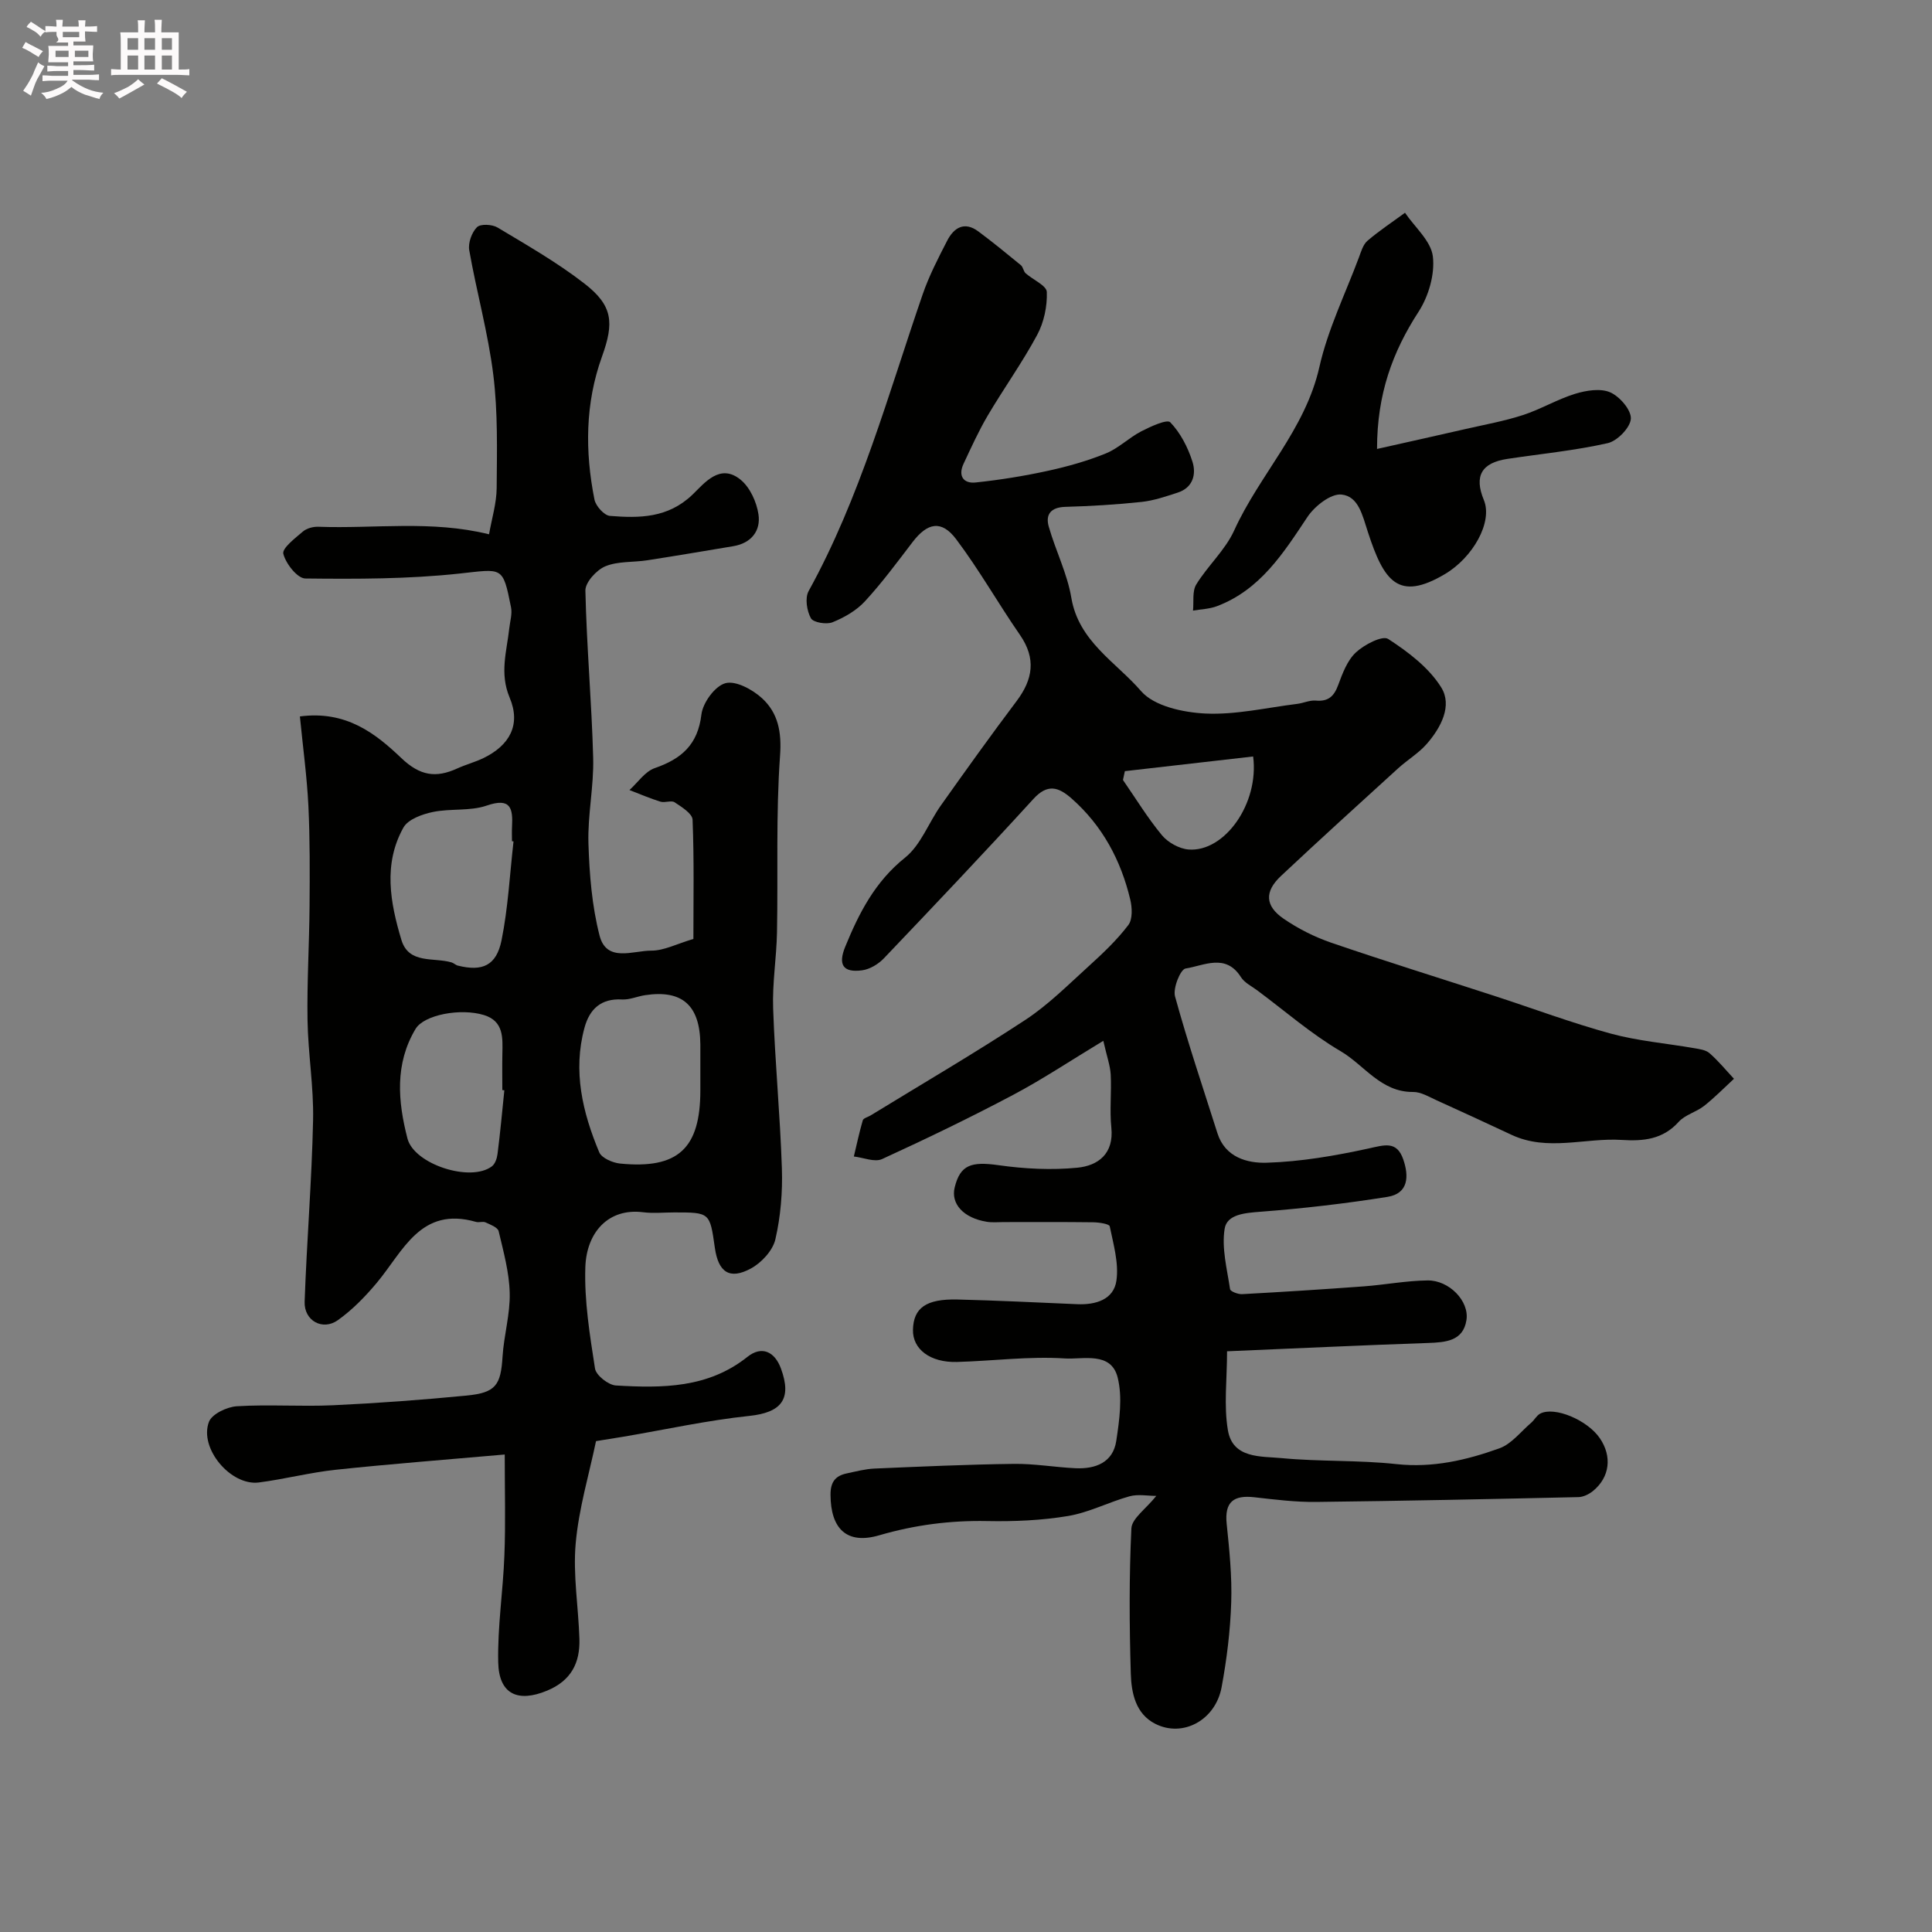
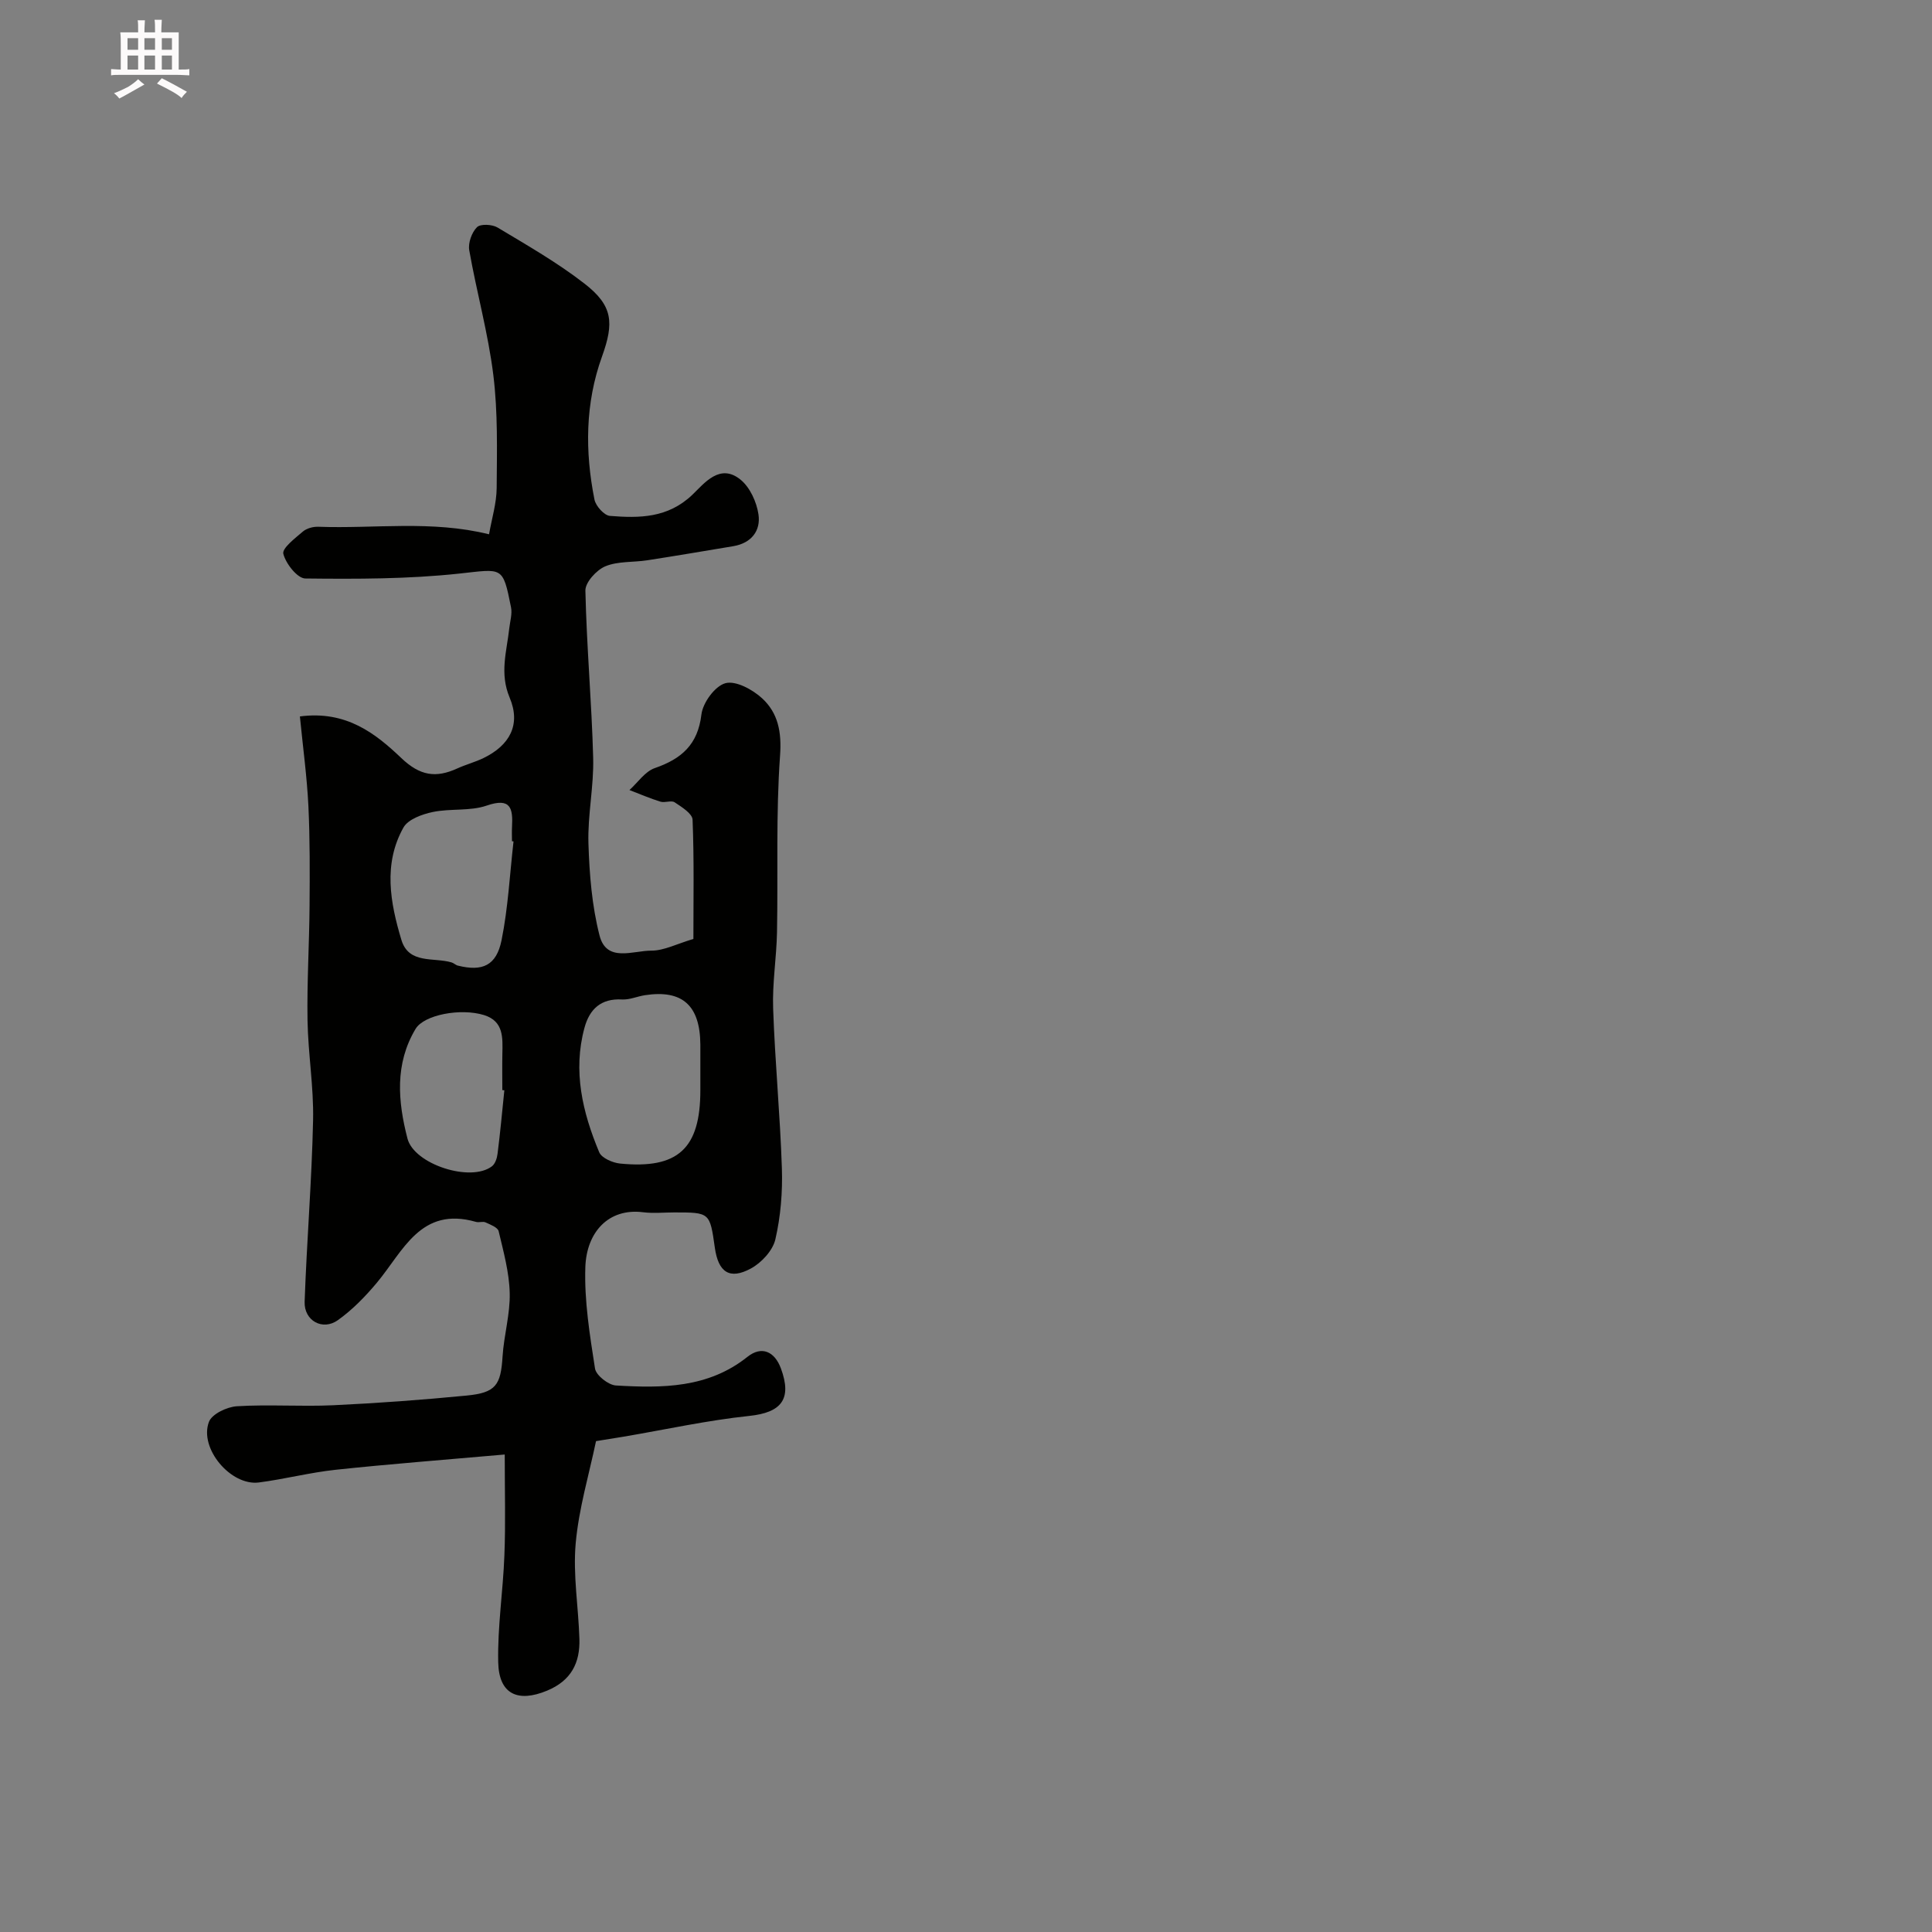
<svg xmlns="http://www.w3.org/2000/svg" enable-background="new 0 0 400 400" viewBox="0 0 400 400">
  <rect x="0" y="0" width="400" height="400" fill="#808080" stroke="none" />
-   <path d="m6.8 9.5c.6.3 1.3.7 2.1 1.1-.4.4-.7.8-.9 1.2-.7-.4-1.3-.8-1.8-1.1s-1.1-.6-1.6-.8c.2-.4.5-.8.7-1.2.4.2.8.5 1.5.8zm.9 6.9c-.3.6-.5 1.1-.7 1.7s-.4 1.1-.6 1.7c-.6-.4-1.1-.7-1.6-1 .7-1 1.2-1.8 1.5-2.4.3-.5.6-1.1.8-1.7.3-.6.5-1.2.8-1.8.3.3.8.6 1.3.8-.7 1.3-1.2 2.2-1.5 2.7zm.1-11c.4.3 1 .7 1.7 1.1-.5.2-.8.6-1.1 1.1-.5-.6-1-1-1.4-1.2s-.9-.6-1.5-.8c.2-.4.5-.7.9-1.1.5.3.9.6 1.4.9zm10.5 13.1c1 .4 2 .6 3.1.7-.4.4-.7.8-.8 1.3-.9-.2-1.9-.6-3-.9-1-.4-2-.9-2.8-1.6-.5.4-1.1.9-1.9 1.3s-1.9.9-3.3 1.2c-.1-.3-.5-.8-1.1-1.3 1 0 2.1-.3 3.2-.8 1.2-.5 1.9-1 2.3-1.7h-3.2c-.4 0-1 0-2 .1v-1.2c1 0 1.7.1 2 .1h3.3v-1h-2.3c-.2 0-.9 0-2 .1v-1.2c1.2 0 1.9.1 2 .1h2.3v-.8h-4.1c0-.7.1-1.2.1-1.6 0-.5 0-1.1-.1-1.8h4.1v-.7h-2.5c1-.6.1-1.1.1-1.6v-.6h-.5c-.4 0-1 0-1.8.1v-1.3c1.2 0 1.9.1 2.1.1h.2c0-.3 0-.8-.1-1.4h1.4c0 .6-.1 1-.1 1.4h3.4c0-.4 0-.8-.1-1.3h1.5c0 .4-.1.9-.1 1.3.7 0 1.5 0 2.5-.1v1.2c-1 0-1.8-.1-2.5-.1v.6c0 .3 0 .8.1 1.5h-2.5v.8h4.1c0 .7-.1 1.3-.1 1.8s0 1 .1 1.5h-4.1v.8h1.4c.8 0 1.8 0 2.9-.1v1.2c-1 0-1.9-.1-2.8-.1h-1.5v1h3.2c.3 0 1 0 2.1-.1v1.2c-1.1 0-1.8-.1-2.1-.1h-3.4l-.1.1c1.4 1 2.4 1.5 3.4 1.9zm-4.1-6.7v-1.3h-2.7v1.3zm2.2-4.1v-1.1h-3.4v1.1zm1.9 4.1v-1.3h-2.8v1.3z" fill="#fcfafa" />
  <path d="m37 6.7v2.3 5.4c1 0 1.8 0 2.2-.1v1.3c-.6 0-1.5-.1-2.5-.1h-11.9c-.7 0-1.3 0-1.8.1v-1.3c.5 0 1.1.1 2 .1v-5.2c0-1 0-1.8-.1-2.5h3.7c0-1.3 0-2.1-.1-2.5h1.5c0 .4-.1 1.3-.1 2.5h2.2c0-1.2 0-2.1-.1-2.6h1.5c0 .4-.1 1.3-.1 2.6zm-12.3 13.7c-.3-.4-.7-.8-1.1-1.1 1.1-.4 2.1-.9 2.9-1.3.8-.5 1.5-1 2.1-1.6.4.4.9.8 1.3 1.1-2.5 1.4-4.2 2.4-5.2 2.9zm3.9-10.1v-2.4h-2.2v2.4zm0 4.1v-2.9h-2.2v2.9zm3.5-4.1v-2.4h-2.2v2.4zm0 4.1v-2.9h-2.2v2.9zm.4 2.9 1-1.1c.6.3 1.4.7 2.5 1.3s2 1.1 2.7 1.5c-.4.4-.8.8-1.1 1.3-.8-.8-2.5-1.7-5.1-3zm3.1-7v-2.4h-2.1v2.4zm0 4.1v-2.9h-2.1v2.9z" fill="#fcfafa" />
  <g fill="#010100">
-     <path d="m228.43 215.49c-6.85 4.14-12.63 8-18.74 11.23-8.88 4.7-17.93 9.07-27.06 13.25-1.55.71-3.88-.31-5.85-.53.6-2.5 1.13-5.02 1.85-7.49.13-.45 1.06-.67 1.62-1.01 10.71-6.56 21.56-12.9 32.05-19.79 4.77-3.14 8.89-7.29 13.15-11.15 2.9-2.63 5.79-5.37 8.15-8.47.92-1.2.81-3.63.4-5.32-1.95-8.15-5.77-15.28-12.15-20.9-2.73-2.4-4.98-3.09-7.9.11-10.16 11.13-20.54 22.07-30.94 32.98-1.14 1.2-2.9 2.27-4.5 2.49-3.96.54-5.05-1.14-3.51-4.89 2.86-6.99 6.17-13.47 12.39-18.44 3.26-2.61 4.87-7.23 7.42-10.82 5.14-7.25 10.31-14.48 15.66-21.58 3.4-4.52 4.08-8.82.7-13.71-4.52-6.53-8.45-13.5-13.22-19.83-3.04-4.02-5.94-3.41-9.01.61-3.19 4.17-6.32 8.42-9.87 12.27-1.76 1.91-4.27 3.35-6.7 4.33-1.25.51-3.99.06-4.48-.83-.85-1.53-1.26-4.18-.48-5.61 10.7-19.4 16.46-40.67 23.61-61.42 1.32-3.84 3.21-7.5 5.08-11.13 1.38-2.69 3.56-4.08 6.45-1.93 3.01 2.24 5.92 4.62 8.82 7 .46.38.52 1.25.97 1.66 1.5 1.35 4.34 2.54 4.39 3.88.11 2.96-.59 6.28-2 8.9-3.08 5.73-6.91 11.06-10.22 16.67-1.89 3.21-3.44 6.63-5.02 10.01-1.17 2.5-.02 4.14 2.53 3.86 4.99-.53 9.98-1.33 14.88-2.4 4.09-.89 8.18-2.04 12.05-3.61 2.63-1.07 4.79-3.26 7.34-4.58 1.92-.99 5.34-2.56 6-1.87 2.1 2.18 3.64 5.17 4.58 8.11.84 2.6.16 5.41-3.04 6.45-2.46.8-4.96 1.66-7.5 1.93-5.24.56-10.52.87-15.79 1.02-2.94.09-4.13 1.54-3.41 4.08 1.41 4.96 3.83 9.71 4.68 14.75 1.52 9.05 9.26 13.32 14.44 19.32 2.71 3.13 8.73 4.42 13.35 4.64 6.28.29 12.65-1.22 18.98-2 1.29-.16 2.58-.79 3.82-.68 2.58.23 3.78-.85 4.65-3.2.89-2.41 1.88-5.1 3.67-6.77 1.73-1.62 5.5-3.57 6.69-2.79 4.14 2.68 8.43 5.94 10.98 10.03 2.35 3.78-.06 8.32-2.96 11.66-1.7 1.96-4.04 3.34-5.98 5.11-8.12 7.39-16.25 14.77-24.25 22.28-3.42 3.21-3.31 6.19.56 8.84 3.02 2.07 6.42 3.79 9.89 4.98 11.19 3.83 22.5 7.34 33.75 11 8.02 2.61 15.94 5.58 24.07 7.8 5.62 1.53 11.51 2.02 17.28 3.02 1.1.19 2.42.36 3.19 1.04 1.83 1.6 3.39 3.51 5.06 5.3-2.05 1.89-4.01 3.9-6.19 5.62-1.63 1.28-3.94 1.83-5.27 3.31-3.29 3.66-7.36 4.01-11.77 3.73-7.6-.48-15.36 2.44-22.83-1.06-5.15-2.41-10.31-4.8-15.49-7.14-1.58-.71-3.26-1.75-4.88-1.73-6.68.06-10.1-5.57-15.02-8.45-6.1-3.58-11.52-8.32-17.23-12.57-1.18-.88-2.66-1.59-3.4-2.76-3.15-4.99-7.65-2.37-11.46-1.78-1.06.16-2.65 4.08-2.18 5.78 2.62 9.53 5.79 18.91 8.78 28.33 1.59 5.01 6.21 6.22 10.18 6.1 7.07-.21 14.18-1.44 21.11-2.95 3.27-.71 5.83-1.65 7.18 2.26 1.2 3.48 1.1 7.06-3.27 7.76-8.72 1.39-17.52 2.41-26.32 3.08-3.22.25-6.91.53-7.39 3.52-.65 4.01.5 8.34 1.12 12.5.07.48 1.66 1.09 2.51 1.04 8.39-.46 16.78-.99 25.16-1.61 4.42-.33 8.81-1.18 13.23-1.23 4.43-.06 8.67 4.26 8.04 8.22-.68 4.34-4.3 4.6-7.98 4.73-13.68.47-27.36 1.12-41.58 1.72 0 5.85-.7 11.25.18 16.38 1.02 5.88 6.85 5.33 11.13 5.74 7.89.75 15.9.38 23.77 1.24 7.51.81 14.49-.82 21.31-3.27 2.5-.9 4.42-3.45 6.57-5.29.68-.58 1.13-1.51 1.88-1.9 2.97-1.54 9.78 1.34 12.34 5.1 2.57 3.76 2.07 8.06-1.4 10.91-.82.67-2 1.26-3.03 1.28-18.1.41-36.2.79-54.3 1-4.26.05-8.55-.49-12.8-.97-4.26-.48-6.2.93-5.73 5.5.56 5.41 1.12 10.88.94 16.29-.19 5.87-.92 11.77-1.99 17.54-1.26 6.8-7.99 10.47-13.71 7.59-4.1-2.06-4.97-6.4-5.09-10.4-.3-10.01-.36-20.06.12-30.06.1-2.07 2.98-4.01 5.16-6.74-1.8 0-3.79-.4-5.53.08-4.29 1.19-8.38 3.35-12.73 4.08-5.5.92-11.19 1.16-16.78 1.05-7.64-.15-14.97.8-22.34 2.95-6.71 1.96-10.03-1.35-10.07-8.36-.02-2.66.98-3.96 3.37-4.46 1.91-.4 3.82-.92 5.75-1 9.6-.41 19.2-.85 28.8-.97 4.26-.06 8.52.7 12.8.9 4.13.19 7.76-1.17 8.44-5.65.65-4.32 1.32-9.02.29-13.13-1.36-5.46-7.23-3.7-10.95-3.95-7.39-.48-14.87.52-22.32.73-5.56.15-9.21-2.66-9.11-6.67.11-4.52 2.71-6.42 9.23-6.26 8.27.2 16.54.62 24.8.97 3.82.16 7.52-.96 8.09-4.86.53-3.63-.62-7.55-1.38-11.26-.1-.51-2.25-.83-3.46-.84-6.17-.08-12.33-.04-18.5-.04-1.17 0-2.36.12-3.49-.06-4.81-.78-7.5-3.71-6.65-7.13 1.15-4.67 3.43-5.39 9.08-4.59 5.37.76 10.94 1.05 16.32.52 4.28-.42 7.59-2.88 7.03-8.3-.37-3.63.06-7.33-.13-10.99-.11-1.87-.78-3.67-1.53-6.98zm31.02-58.87c-8.85 1.01-17.71 2.03-26.56 3.04-.13.61-.26 1.22-.39 1.83 2.66 3.84 5.1 7.86 8.07 11.44 1.25 1.5 3.57 2.79 5.5 2.95 7.44.59 14.65-9.49 13.38-19.26z" />
    <path d="m104.5 301.14c-12.42 1.1-23.73 1.96-35 3.16-5.33.57-10.58 1.94-15.91 2.63-5.8.74-12.41-7.06-10.33-12.55.61-1.62 3.72-3.1 5.77-3.23 6.64-.41 13.33.1 19.98-.21 9.2-.43 18.4-1.11 27.57-2 6.1-.59 7.1-2.16 7.47-8.1.28-4.4 1.59-8.77 1.48-13.13-.1-4.29-1.29-8.58-2.29-12.8-.19-.8-1.72-1.37-2.72-1.83-.55-.25-1.35.08-1.97-.1-11.48-3.29-15.06 6.06-20.53 12.6-2.38 2.85-5.06 5.6-8.06 7.74-3.17 2.26-7.02.12-6.89-3.8.44-12.54 1.48-25.06 1.75-37.59.15-6.89-1.04-13.8-1.15-20.71-.13-7.86.36-15.72.42-23.59.05-6.92.09-13.86-.24-20.77-.3-6.07-1.13-12.12-1.76-18.53 9.61-1.27 15.69 3.56 21 8.62 3.88 3.7 7.17 4.16 11.56 2.16 1.77-.81 3.68-1.31 5.43-2.15 5.46-2.65 7.8-6.92 5.44-12.52-2.13-5.06-.6-9.59-.08-14.36.16-1.45.64-2.98.36-4.35-1.72-8.64-1.71-7.94-10.77-6.97-10.53 1.13-21.21 1.13-31.82 1.01-1.64-.02-4.04-3.07-4.55-5.11-.29-1.15 2.44-3.23 4.05-4.61.78-.67 2.13-1.03 3.2-.99 11.66.43 23.41-1.39 35.34 1.56.57-3.26 1.55-6.4 1.58-9.56.06-7.8.26-15.69-.69-23.4-1.07-8.69-3.47-17.21-4.99-25.86-.26-1.5.52-3.68 1.6-4.76.73-.73 3.16-.6 4.27.07 6.12 3.67 12.36 7.24 17.98 11.6 5.9 4.57 6.17 8.09 3.63 15.13-3.48 9.66-3.54 19.63-1.55 29.6.27 1.33 2.01 3.27 3.19 3.37 6.09.49 12 .47 17.07-4.37 2.48-2.37 5.72-6.66 10.03-3.09 1.92 1.59 3.28 4.59 3.66 7.13.51 3.41-1.47 5.97-5.2 6.6-5.93.99-11.87 2-17.81 2.92-2.91.45-6.08.16-8.7 1.25-1.82.76-4.16 3.32-4.12 5.03.25 11.54 1.3 23.06 1.61 34.61.16 5.9-1.16 11.83-.98 17.73.2 6.39.72 12.92 2.3 19.07 1.45 5.66 6.94 3.11 10.72 3.13 2.62.01 5.25-1.4 8.71-2.42 0-8.17.16-16.44-.17-24.69-.05-1.27-2.26-2.64-3.71-3.6-.69-.46-2.02.15-2.93-.13-2.18-.67-4.29-1.59-6.43-2.41 1.73-1.56 3.22-3.84 5.24-4.54 5.52-1.91 8.92-4.84 9.66-11.1.29-2.44 2.81-5.9 4.97-6.48 2.14-.58 5.62 1.31 7.59 3.12 3.31 3.05 4.08 6.96 3.72 11.9-.87 12.13-.4 24.36-.63 36.54-.1 5.27-.99 10.55-.8 15.79.38 11.04 1.45 22.06 1.81 33.1.16 4.9-.25 9.94-1.35 14.7-.54 2.32-2.87 4.84-5.07 6.03-4.41 2.39-6.74.77-7.46-4.3-1.03-7.31-1.03-7.31-8.38-7.31-2.17 0-4.36.23-6.49-.04-7.17-.9-11.69 4.16-11.94 11.34-.24 6.99.92 14.07 2 21.02.22 1.41 2.77 3.42 4.34 3.51 9.56.56 19.06.58 27.22-5.93 2.98-2.37 5.65-1.07 6.93 2.4 2.37 6.41.03 9.14-6.55 9.83-8.73.92-17.36 2.83-26.03 4.3-1.77.3-3.55.57-5.7.92-1.44 6.89-3.57 13.97-4.21 21.18-.58 6.51.57 13.17.77 19.77.15 4.97-1.71 8.64-6.69 10.71-6.03 2.51-9.98.77-10.12-5.87-.16-7.38 1.01-14.78 1.28-22.18.26-6.54.07-13.1.07-20.84zm40.5-77.89c0-2.33.01-4.66 0-6.99-.06-8.1-3.72-11.39-11.44-10.22-1.61.24-3.21.98-4.78.89-4.37-.25-6.73 2.02-7.77 5.86-2.44 8.97-.4 17.52 3.05 25.77.5 1.2 2.77 2.18 4.31 2.34 12.01 1.19 16.63-3.11 16.63-15.16 0-.82 0-1.66 0-2.49zm-38.68-49.05c-.11-.01-.21-.02-.32-.03 0-1-.05-2 .01-2.99.2-3.8-.23-6.12-5.25-4.39-3.46 1.19-7.51.56-11.17 1.33-2.2.46-5.11 1.51-6.06 3.21-4.22 7.53-2.75 15.55-.42 23.28 1.53 5.06 6.7 3.55 10.39 4.65.46.14.84.55 1.3.66 5.06 1.26 7.97.02 9.04-5.25 1.36-6.73 1.7-13.64 2.48-20.47zm-1.9 51.53c-.14-.01-.28-.03-.42-.04 0-2.49-.04-4.98.01-7.47.06-3.33.32-6.78-3.8-8.06-4.84-1.49-12.41-.07-14.17 2.86-4.33 7.24-3.67 14.99-1.68 22.7 1.38 5.33 13.06 9.12 17.49 5.75.67-.51 1.05-1.67 1.16-2.58.56-4.37.96-8.77 1.41-13.16z" />
-     <path d="m285.1 92.95c6.73-1.51 12.59-2.81 18.43-4.15 3.94-.9 7.95-1.62 11.79-2.87 3.69-1.2 7.1-3.26 10.8-4.4 2.29-.7 5.24-1.18 7.26-.3 1.96.86 4.37 3.65 4.27 5.46-.11 1.84-2.8 4.61-4.79 5.06-6.82 1.54-13.84 2.21-20.78 3.26-5.34.81-6.92 3.53-4.87 8.5 1.9 4.6-2.28 11.92-8.04 15.34-9.7 5.76-12.66 1.45-15.96-8.69-1.14-3.49-1.94-7.41-5.47-7.77-2.22-.23-5.57 2.41-7.06 4.66-5 7.52-9.78 15.07-18.74 18.46-1.54.58-3.29.62-4.94.91.19-1.83-.19-4 .67-5.41 2.38-3.88 6-7.11 7.85-11.18 5.27-11.59 14.72-20.87 17.64-33.83 1.75-7.79 5.37-15.16 8.19-22.7.45-1.21.86-2.67 1.77-3.45 2.45-2.1 5.16-3.88 7.77-5.8 2.04 3 5.39 5.85 5.77 9.05.44 3.69-.89 8.24-2.96 11.44-5.39 8.32-8.6 17.04-8.6 28.41z" />
  </g>
</svg>